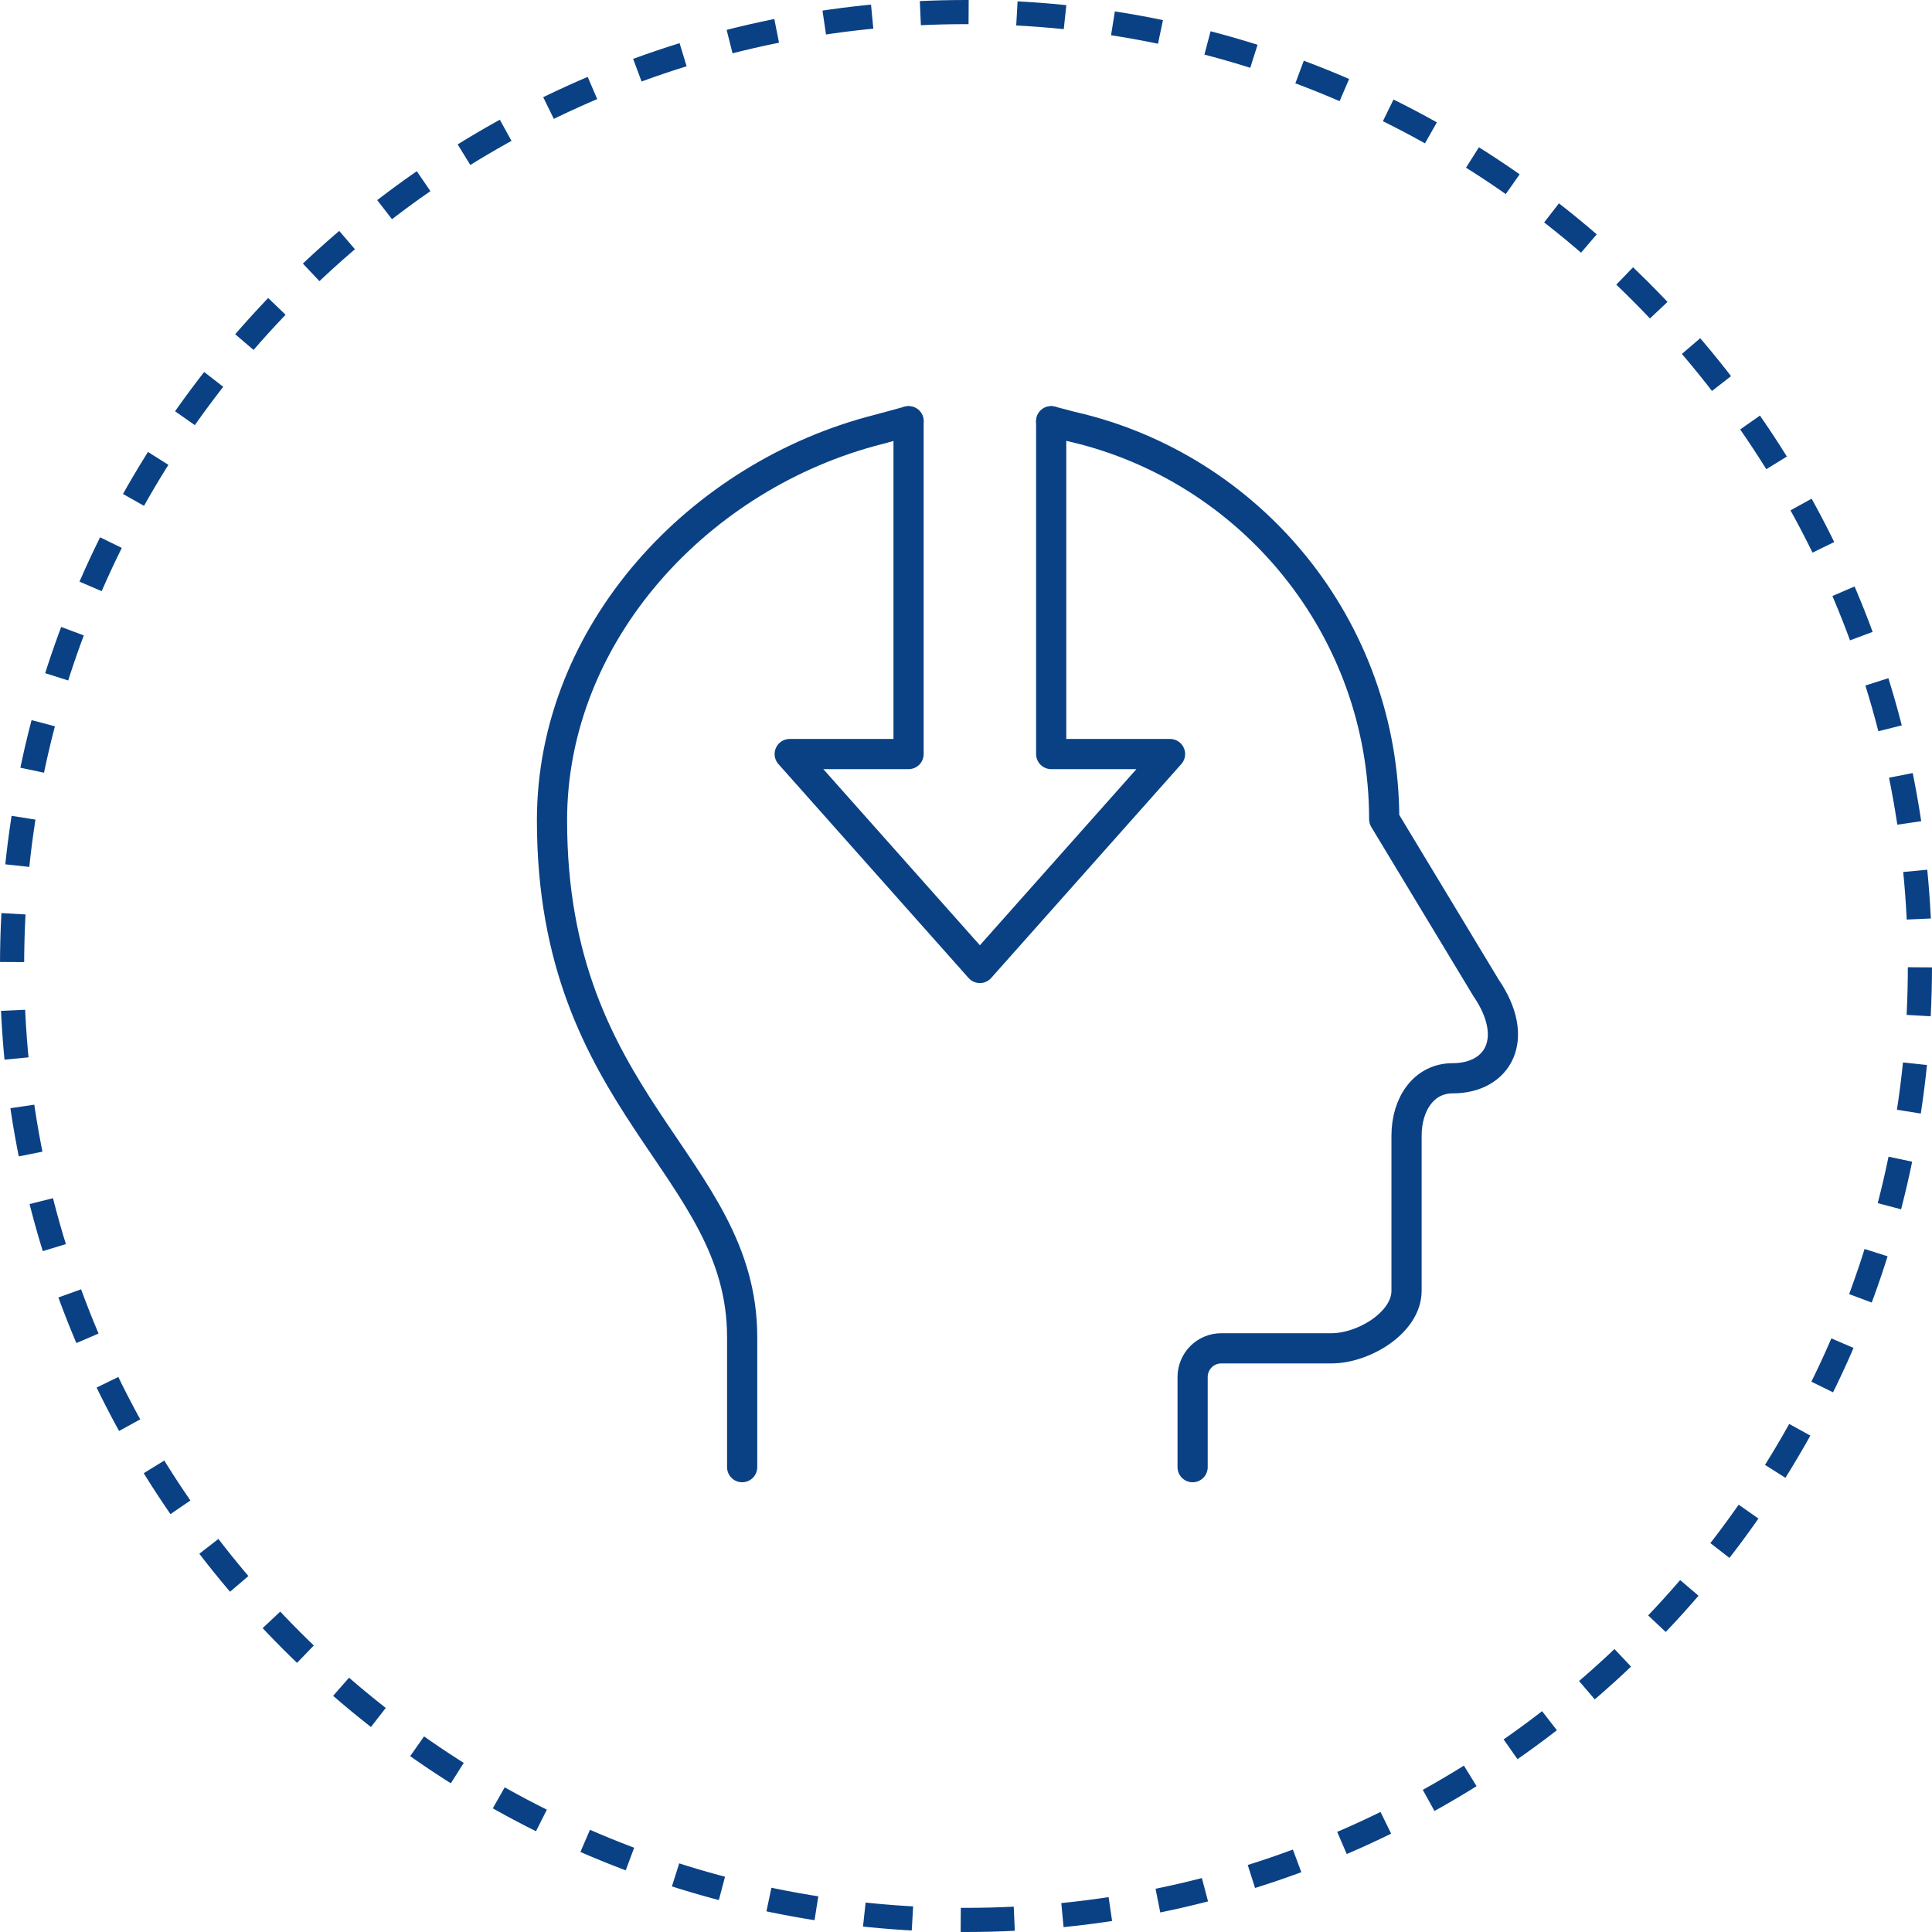
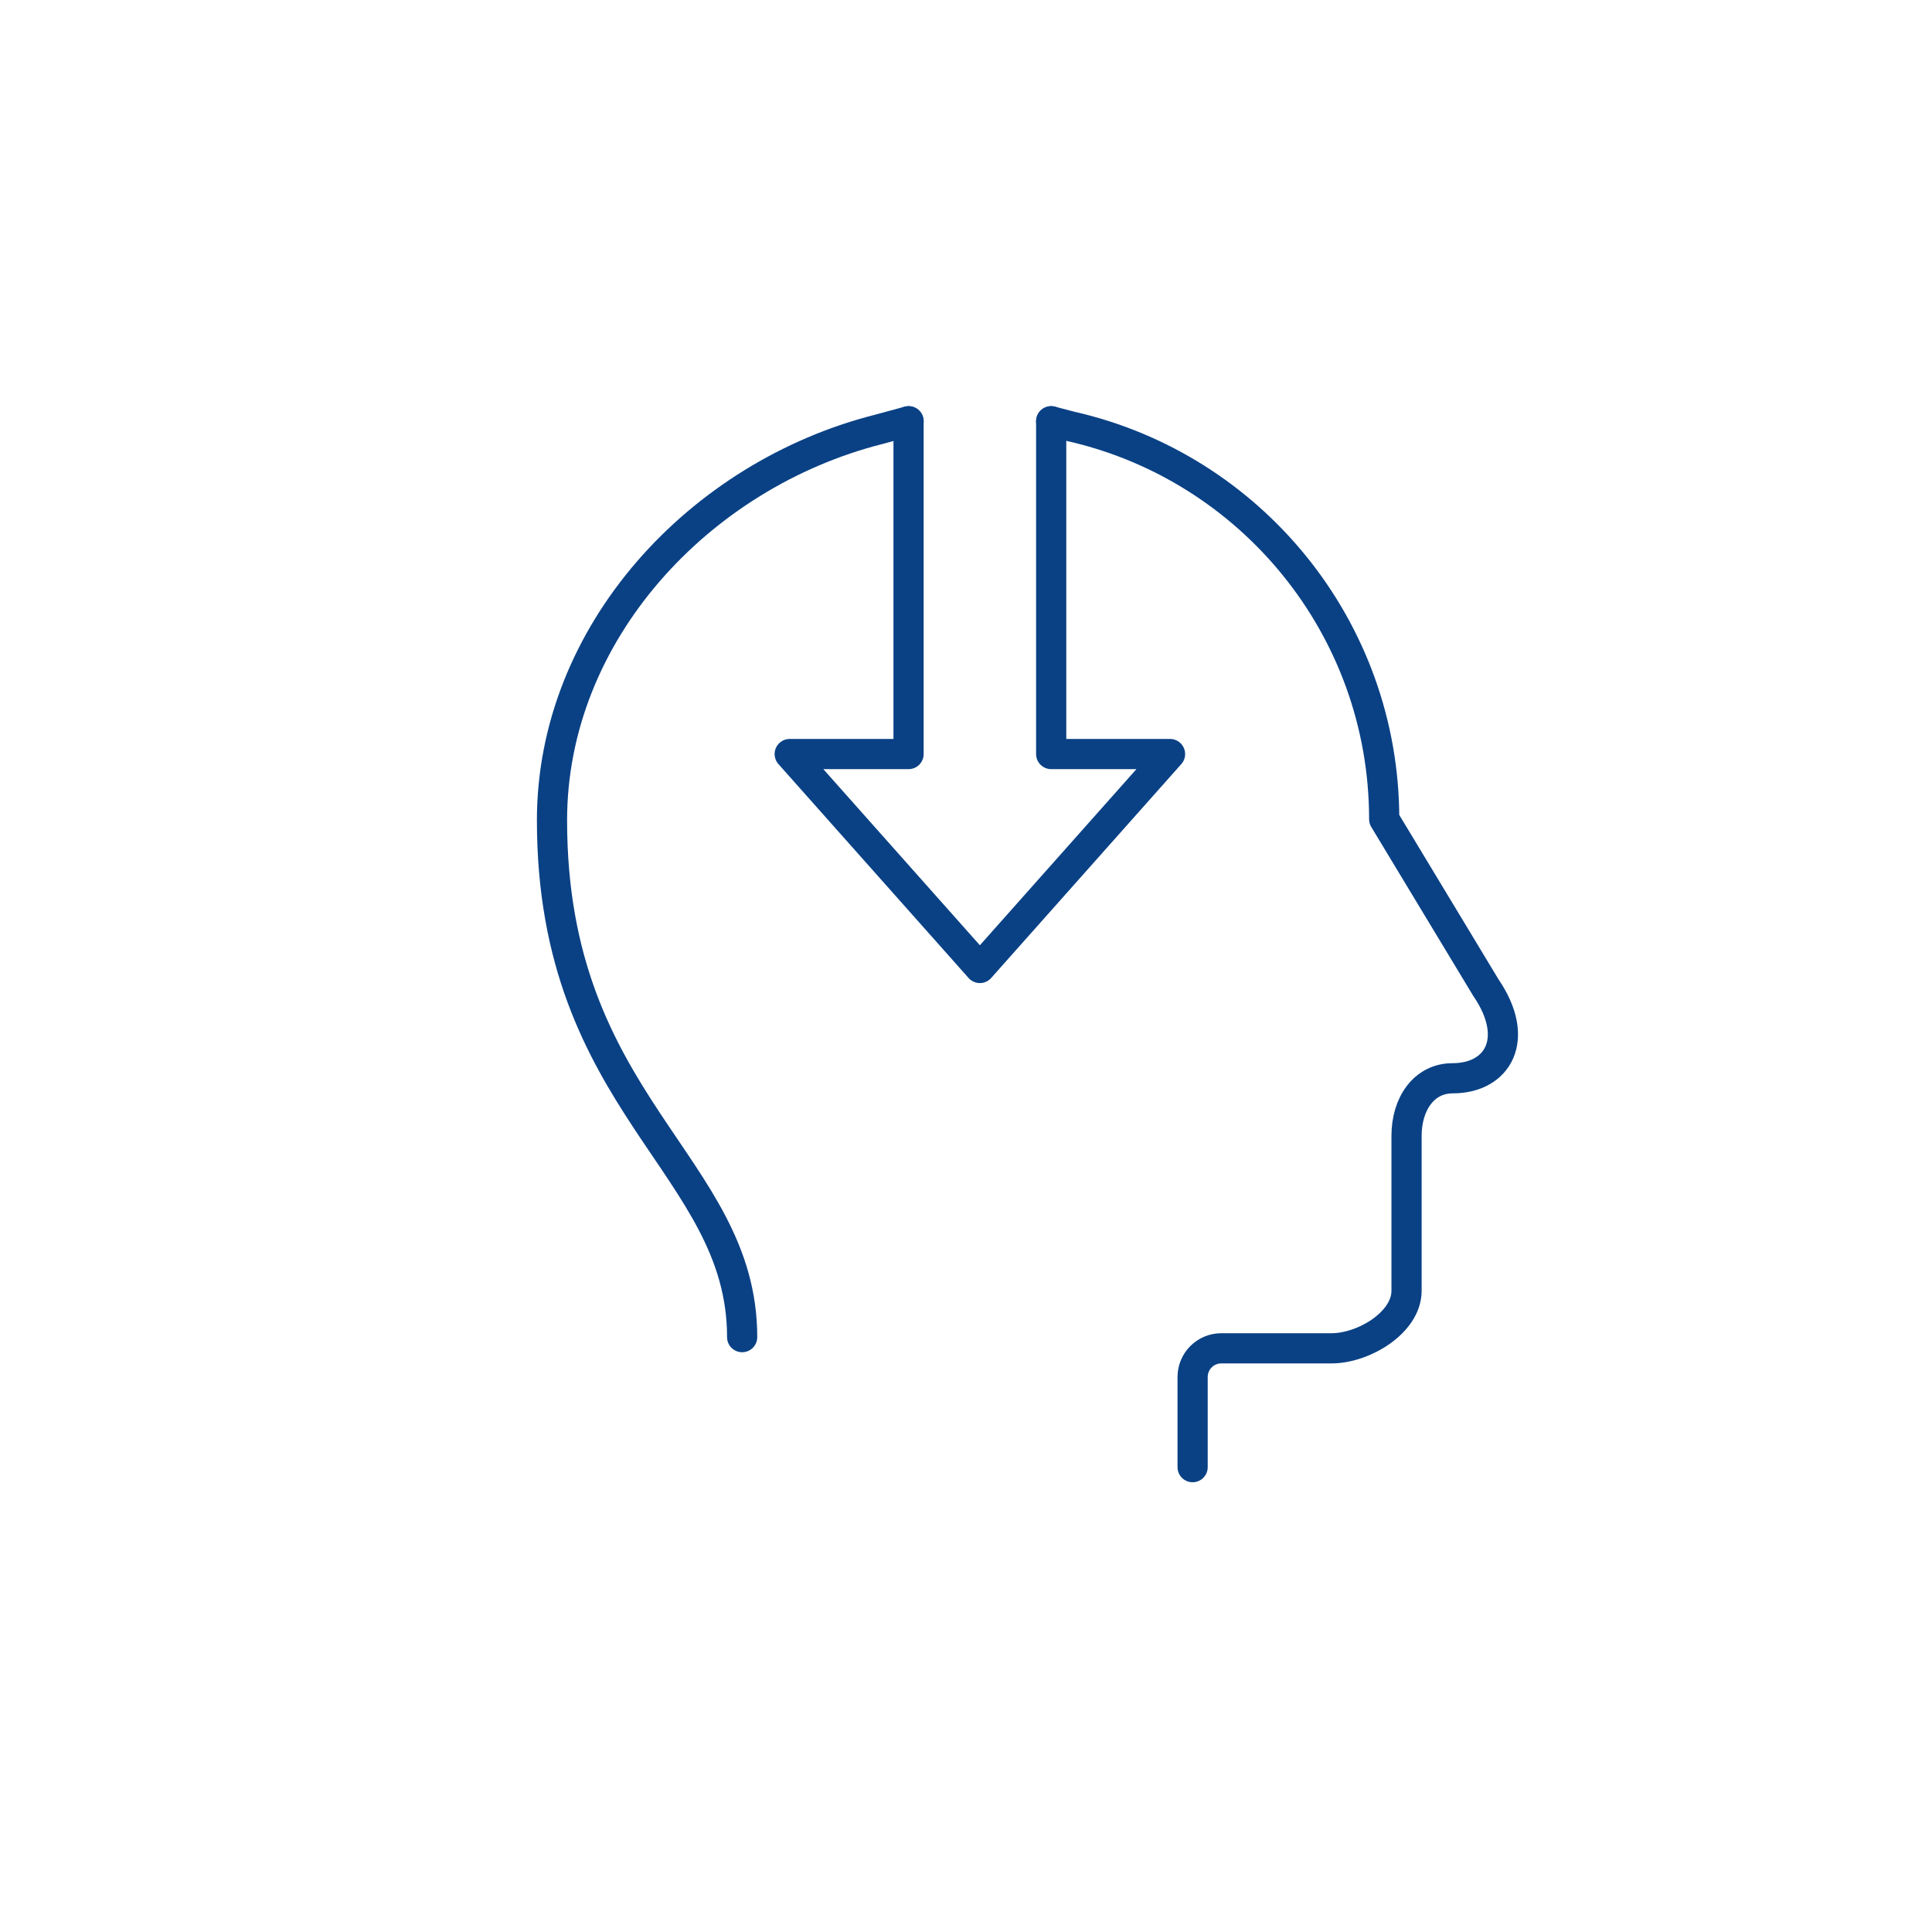
<svg xmlns="http://www.w3.org/2000/svg" width="160px" height="160px" viewBox="0 0 160 160" version="1.1">
  <title>Group</title>
  <g id="Page-1" stroke="none" stroke-width="1" fill="none" fill-rule="evenodd">
    <g id="Group" transform="translate(1, 1)" stroke="#0A4185">
-       <path d="M79,158 C122.63,158 158,122.63 158,79 C158,35.37 122.63,0 79,0 C35.37,0 0,35.37 0,79 C0,122.63 35.37,158 79,158 Z" id="Oval" stroke-width="2" stroke-dasharray="4" />
-       <path d="M74.242,33.887 L71.781,34.556 C56.919,38.316 44.714,51.427 44.714,66.939 C44.714,90.562 60.462,95.424 60.462,109.736 L60.462,120.504" id="Path" stroke-width="2.5" stroke-linecap="round" stroke-linejoin="round" />
+       <path d="M74.242,33.887 L71.781,34.556 C56.919,38.316 44.714,51.427 44.714,66.939 C44.714,90.562 60.462,95.424 60.462,109.736 " id="Path" stroke-width="2.5" stroke-linecap="round" stroke-linejoin="round" />
      <polyline id="Path" stroke-width="2.5" stroke-linecap="round" stroke-linejoin="round" points="86.055 33.887 86.055 61.447 95.897 61.447 80.149 79.164 64.4 61.447 74.243 61.447 74.243 33.887" />
      <path d="M97.767,120.504 L97.767,113.043 C97.767,111.724 98.83,110.661 100.149,110.661 L109.283,110.661 C111.921,110.661 115.484,108.535 115.484,105.897 L115.484,93.062 C115.484,90.424 116.921,88.298 119.303,88.298 C123.063,88.298 124.952,85.03 122.059,80.798 L113.633,66.841 C113.633,50.974 102.55,37.687 87.707,34.32 L86.054,33.887" id="Path" stroke-width="2.5" stroke-linecap="round" stroke-linejoin="round" />
    </g>
  </g>
</svg>